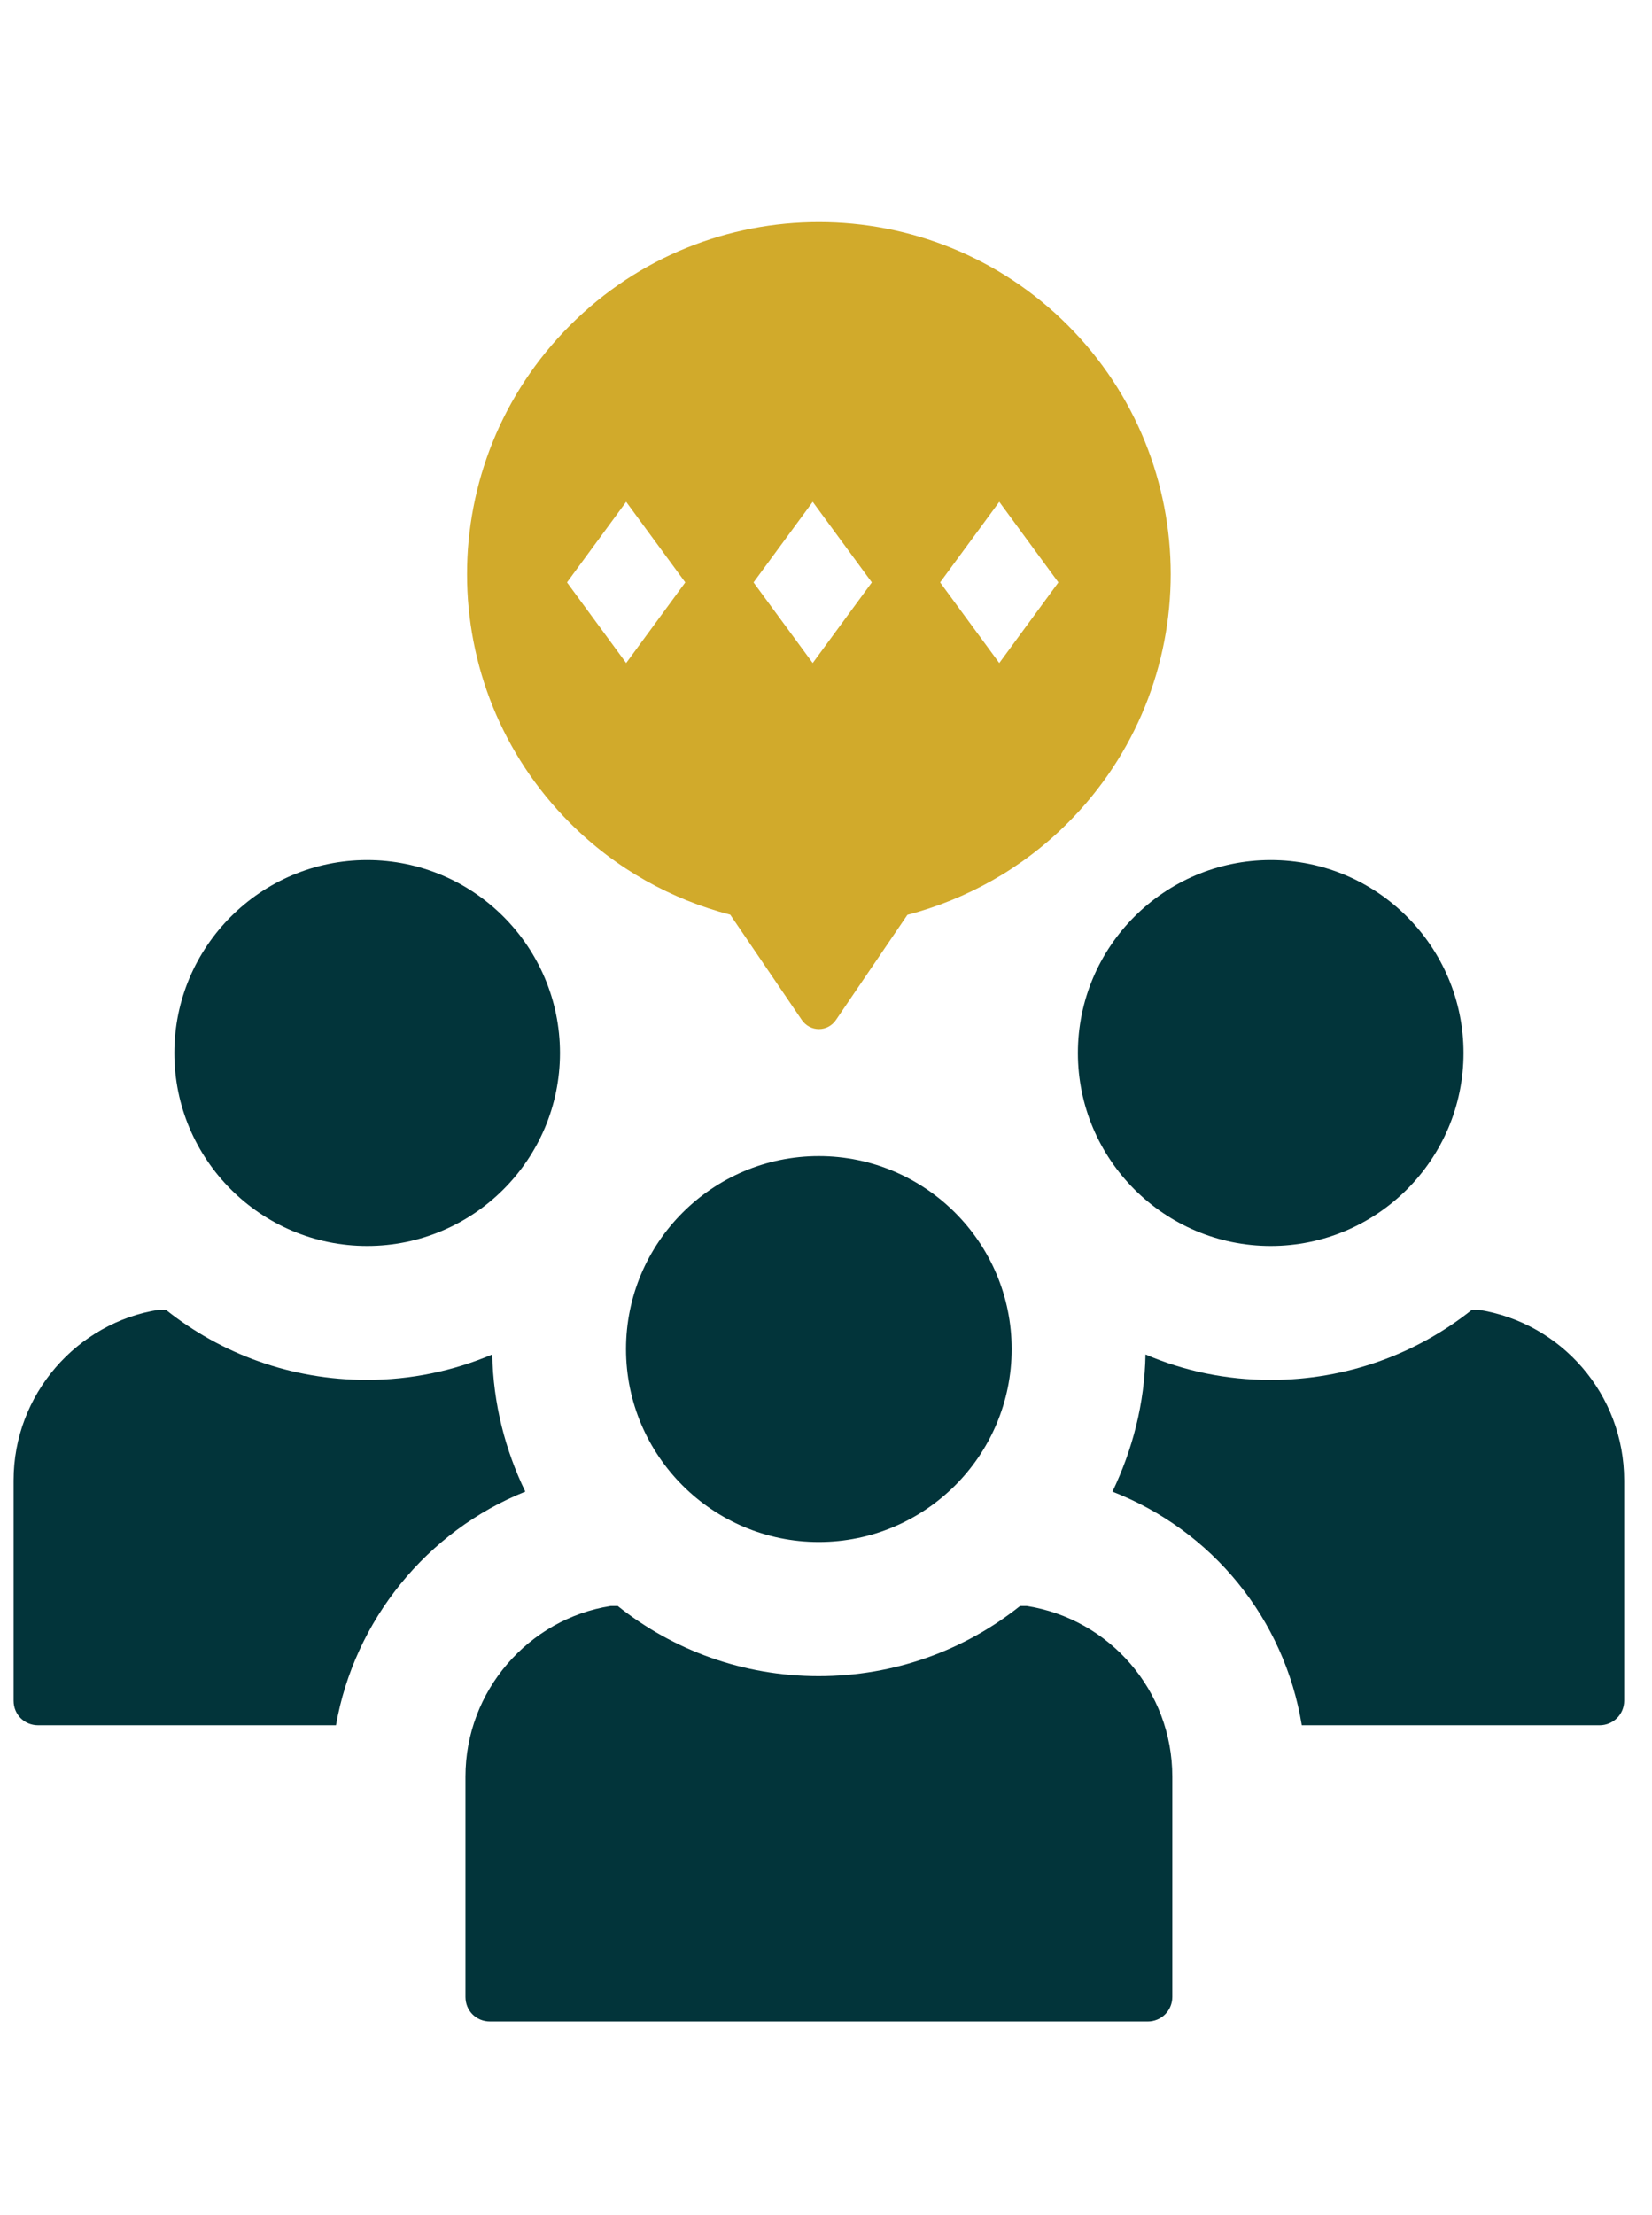
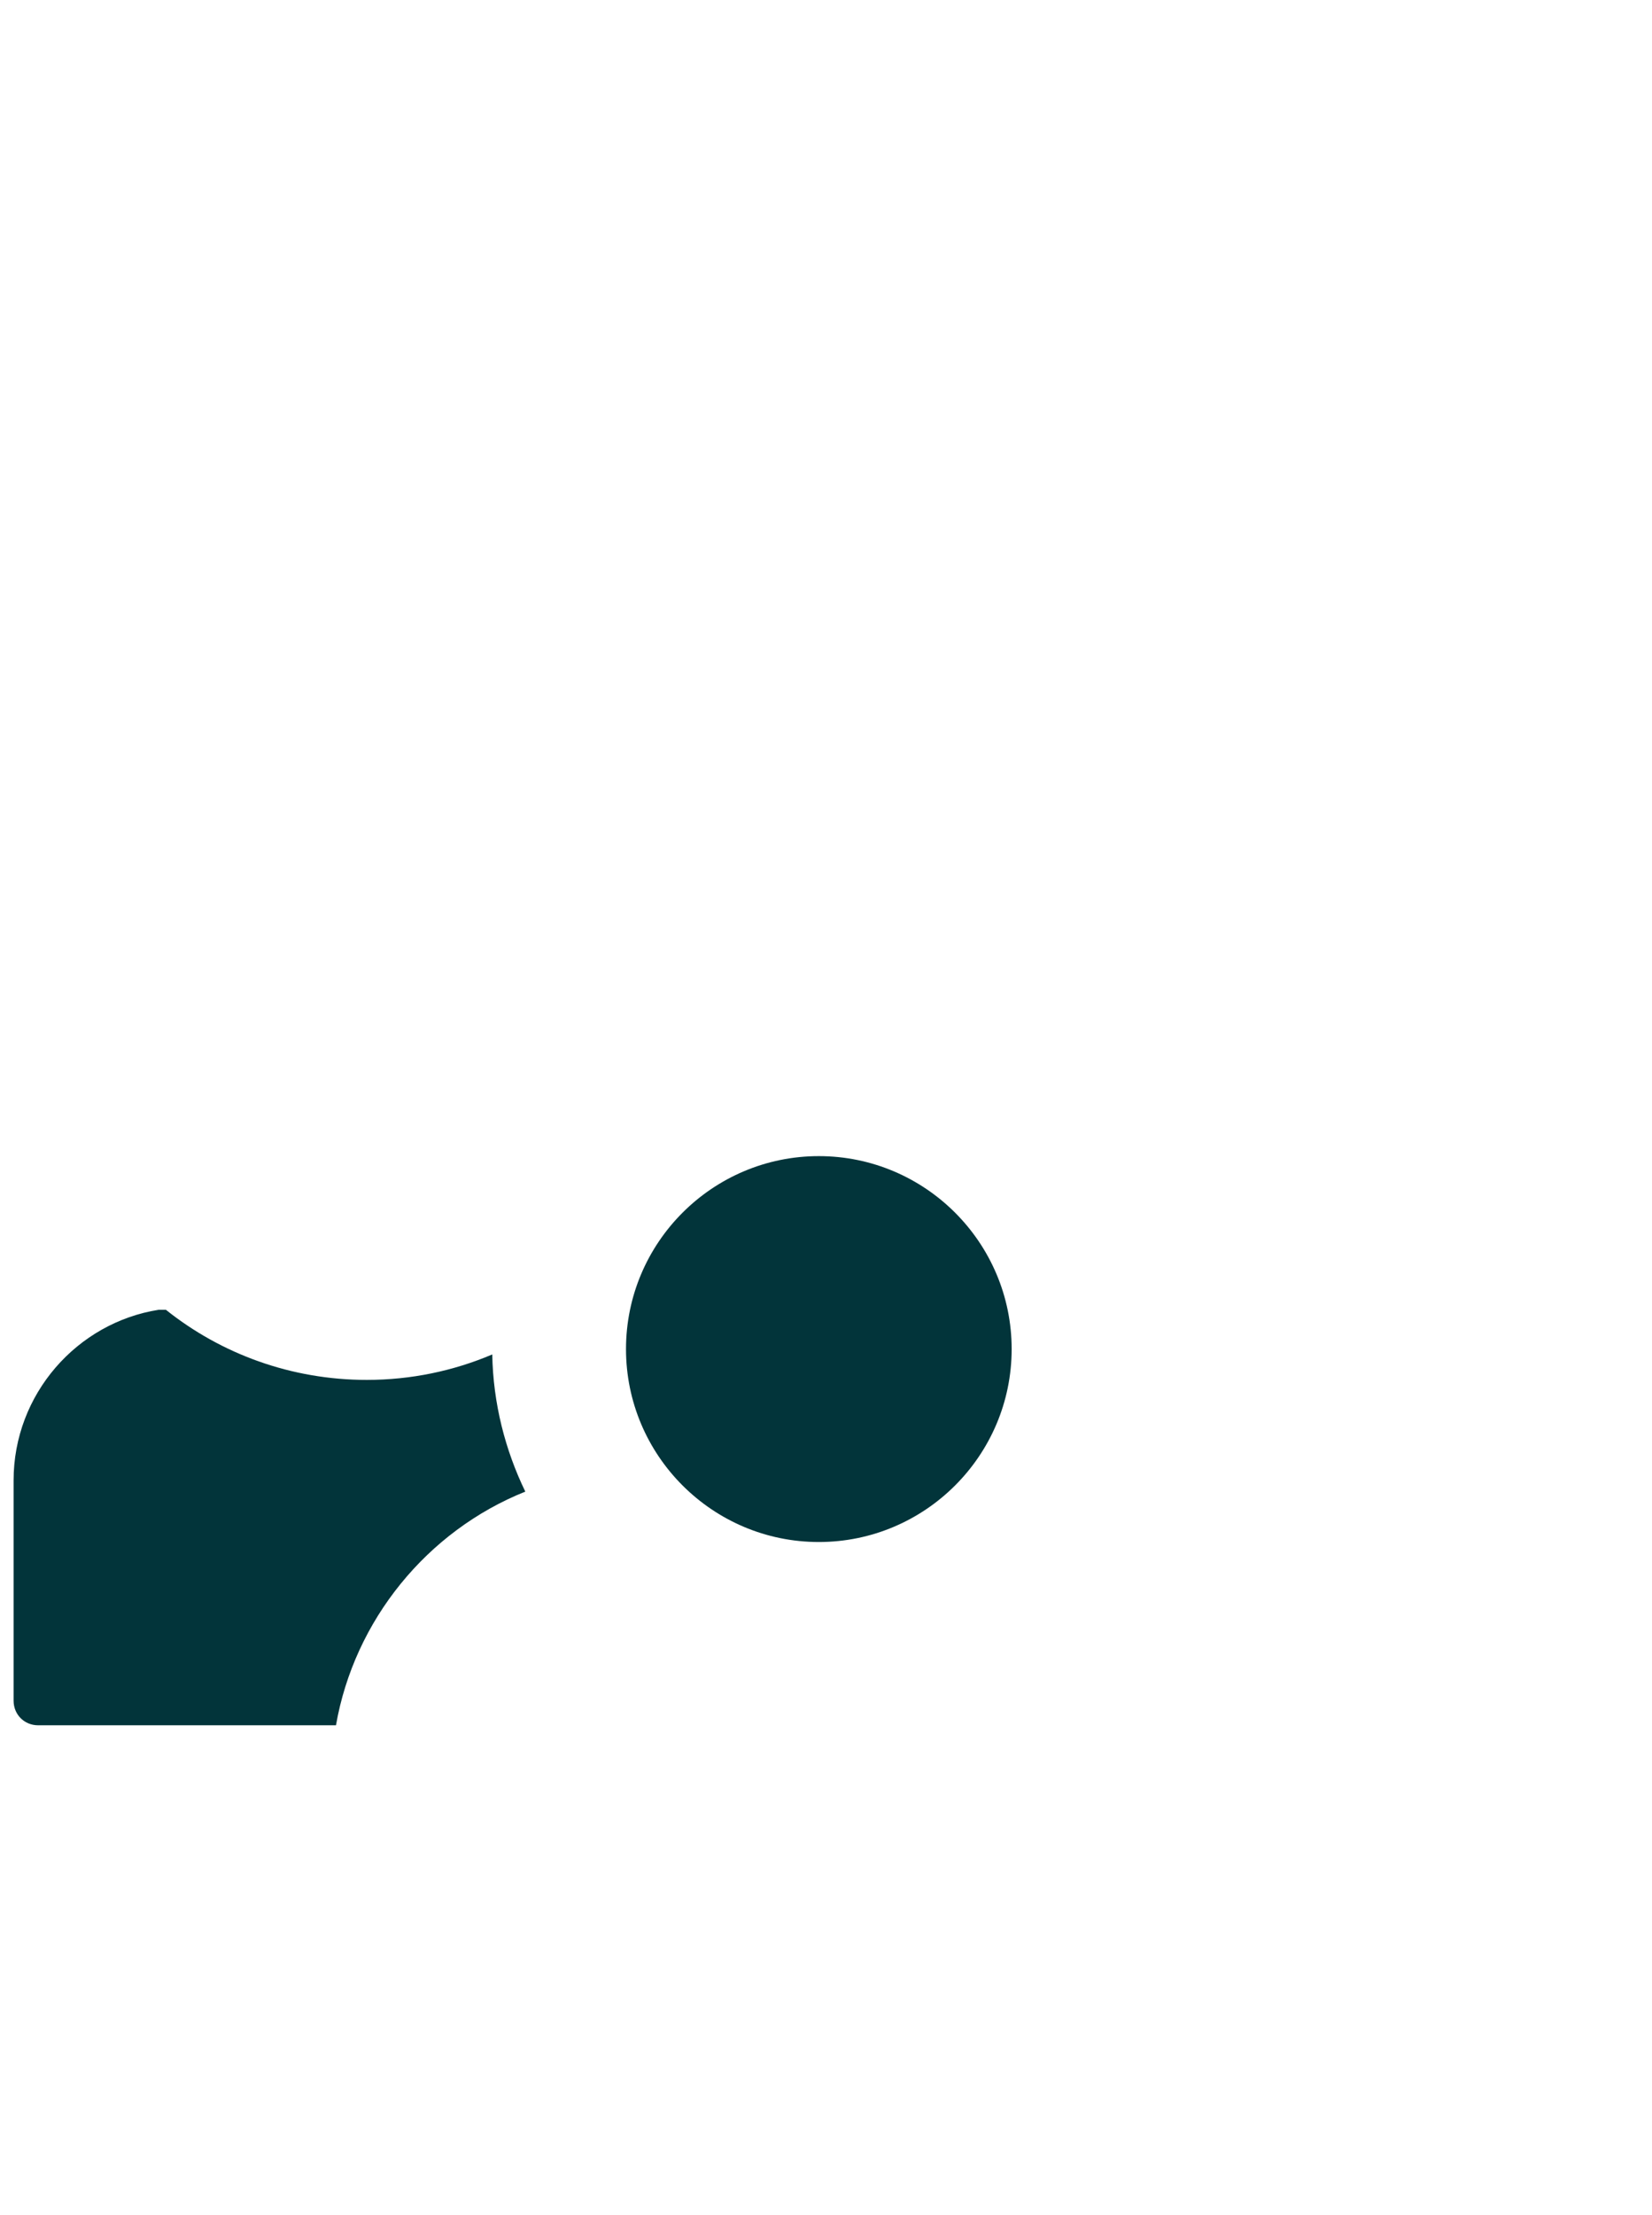
<svg xmlns="http://www.w3.org/2000/svg" version="1.1" id="Calque_1" x="0px" y="0px" width="170.88px" height="228.95px" viewBox="0 0 170.88 228.95" enable-background="new 0 0 170.88 228.95" xml:space="preserve">
-   <path fill="#02343A" d="M121.261,183.666v22.77c0,1.432-1.155,2.54-2.541,2.54H50.687c-1.431,0-2.54-1.108-2.54-2.54v-22.77  c0-8.914,6.56-16.305,15.012-17.644h0.738c5.728,4.572,12.979,7.251,20.784,7.251c7.853,0,15.103-2.679,20.83-7.251h0.693  C114.748,167.361,121.261,174.752,121.261,183.666" />
  <path fill="#02343A" d="M84.697,159.408c10.998,0,19.947-8.945,19.947-19.945c0-11.001-8.949-19.947-19.947-19.947  s-19.944,8.946-19.944,19.947C64.753,150.463,73.699,159.408,84.697,159.408" />
  <path fill="#02343A" d="M54.336,154.198c-10.161,4.064-17.689,13.302-19.583,24.156H3.945c-1.431,0-2.539-1.108-2.539-2.541v-22.771  c0-8.914,6.559-16.303,15.011-17.643h0.739c5.727,4.572,12.978,7.251,20.783,7.251c4.572,0,8.96-0.924,12.979-2.632  C51.011,145.1,52.258,149.903,54.336,154.198" />
-   <path fill="#02343A" d="M37.977,128.803c10.997,0,19.946-8.945,19.946-19.946c0-11.001-8.949-19.947-19.946-19.947  c-10.998,0-19.944,8.946-19.944,19.947C18.032,119.857,26.979,128.803,37.977,128.803" />
-   <path fill="#02343A" d="M168.002,153.044v22.77c0,1.433-1.155,2.54-2.541,2.54h-30.807c-1.801-11.037-9.283-20.137-19.583-24.154  c2.078-4.342,3.325-9.1,3.418-14.181c3.973,1.709,8.359,2.634,12.933,2.634c7.852,0,15.103-2.68,20.83-7.252h0.692  C161.488,136.74,168.002,144.13,168.002,153.044" />
-   <path fill="#02343A" d="M131.438,128.803c10.998,0,19.946-8.945,19.946-19.946c0-11.001-8.948-19.947-19.946-19.947  s-19.944,8.946-19.944,19.947C111.494,119.857,120.44,128.803,131.438,128.803" />
-   <path fill="#D1AA2B" d="M110.441,33.616c-14.193-14.192-37.248-14.224-51.461,0C44.734,47.851,44.776,70.901,58.97,85.093  c4.772,4.768,10.514,7.899,16.565,9.467l7.41,10.894c0.4,0.579,1.053,0.931,1.764,0.931c0.705,0,1.356-0.352,1.752-0.931  l7.398-10.878c6.078-1.6,11.825-4.736,16.582-9.493C124.66,70.858,124.635,47.825,110.441,33.616 M64.769,68.543l-6.12-8.336  l6.12-8.33l6.115,8.33L64.769,68.543z M84.066,68.543l-6.121-8.336l6.121-8.33l6.115,8.33L84.066,68.543z M103.363,68.543  l-6.12-8.336l6.12-8.33l6.115,8.33L103.363,68.543z" />
</svg>